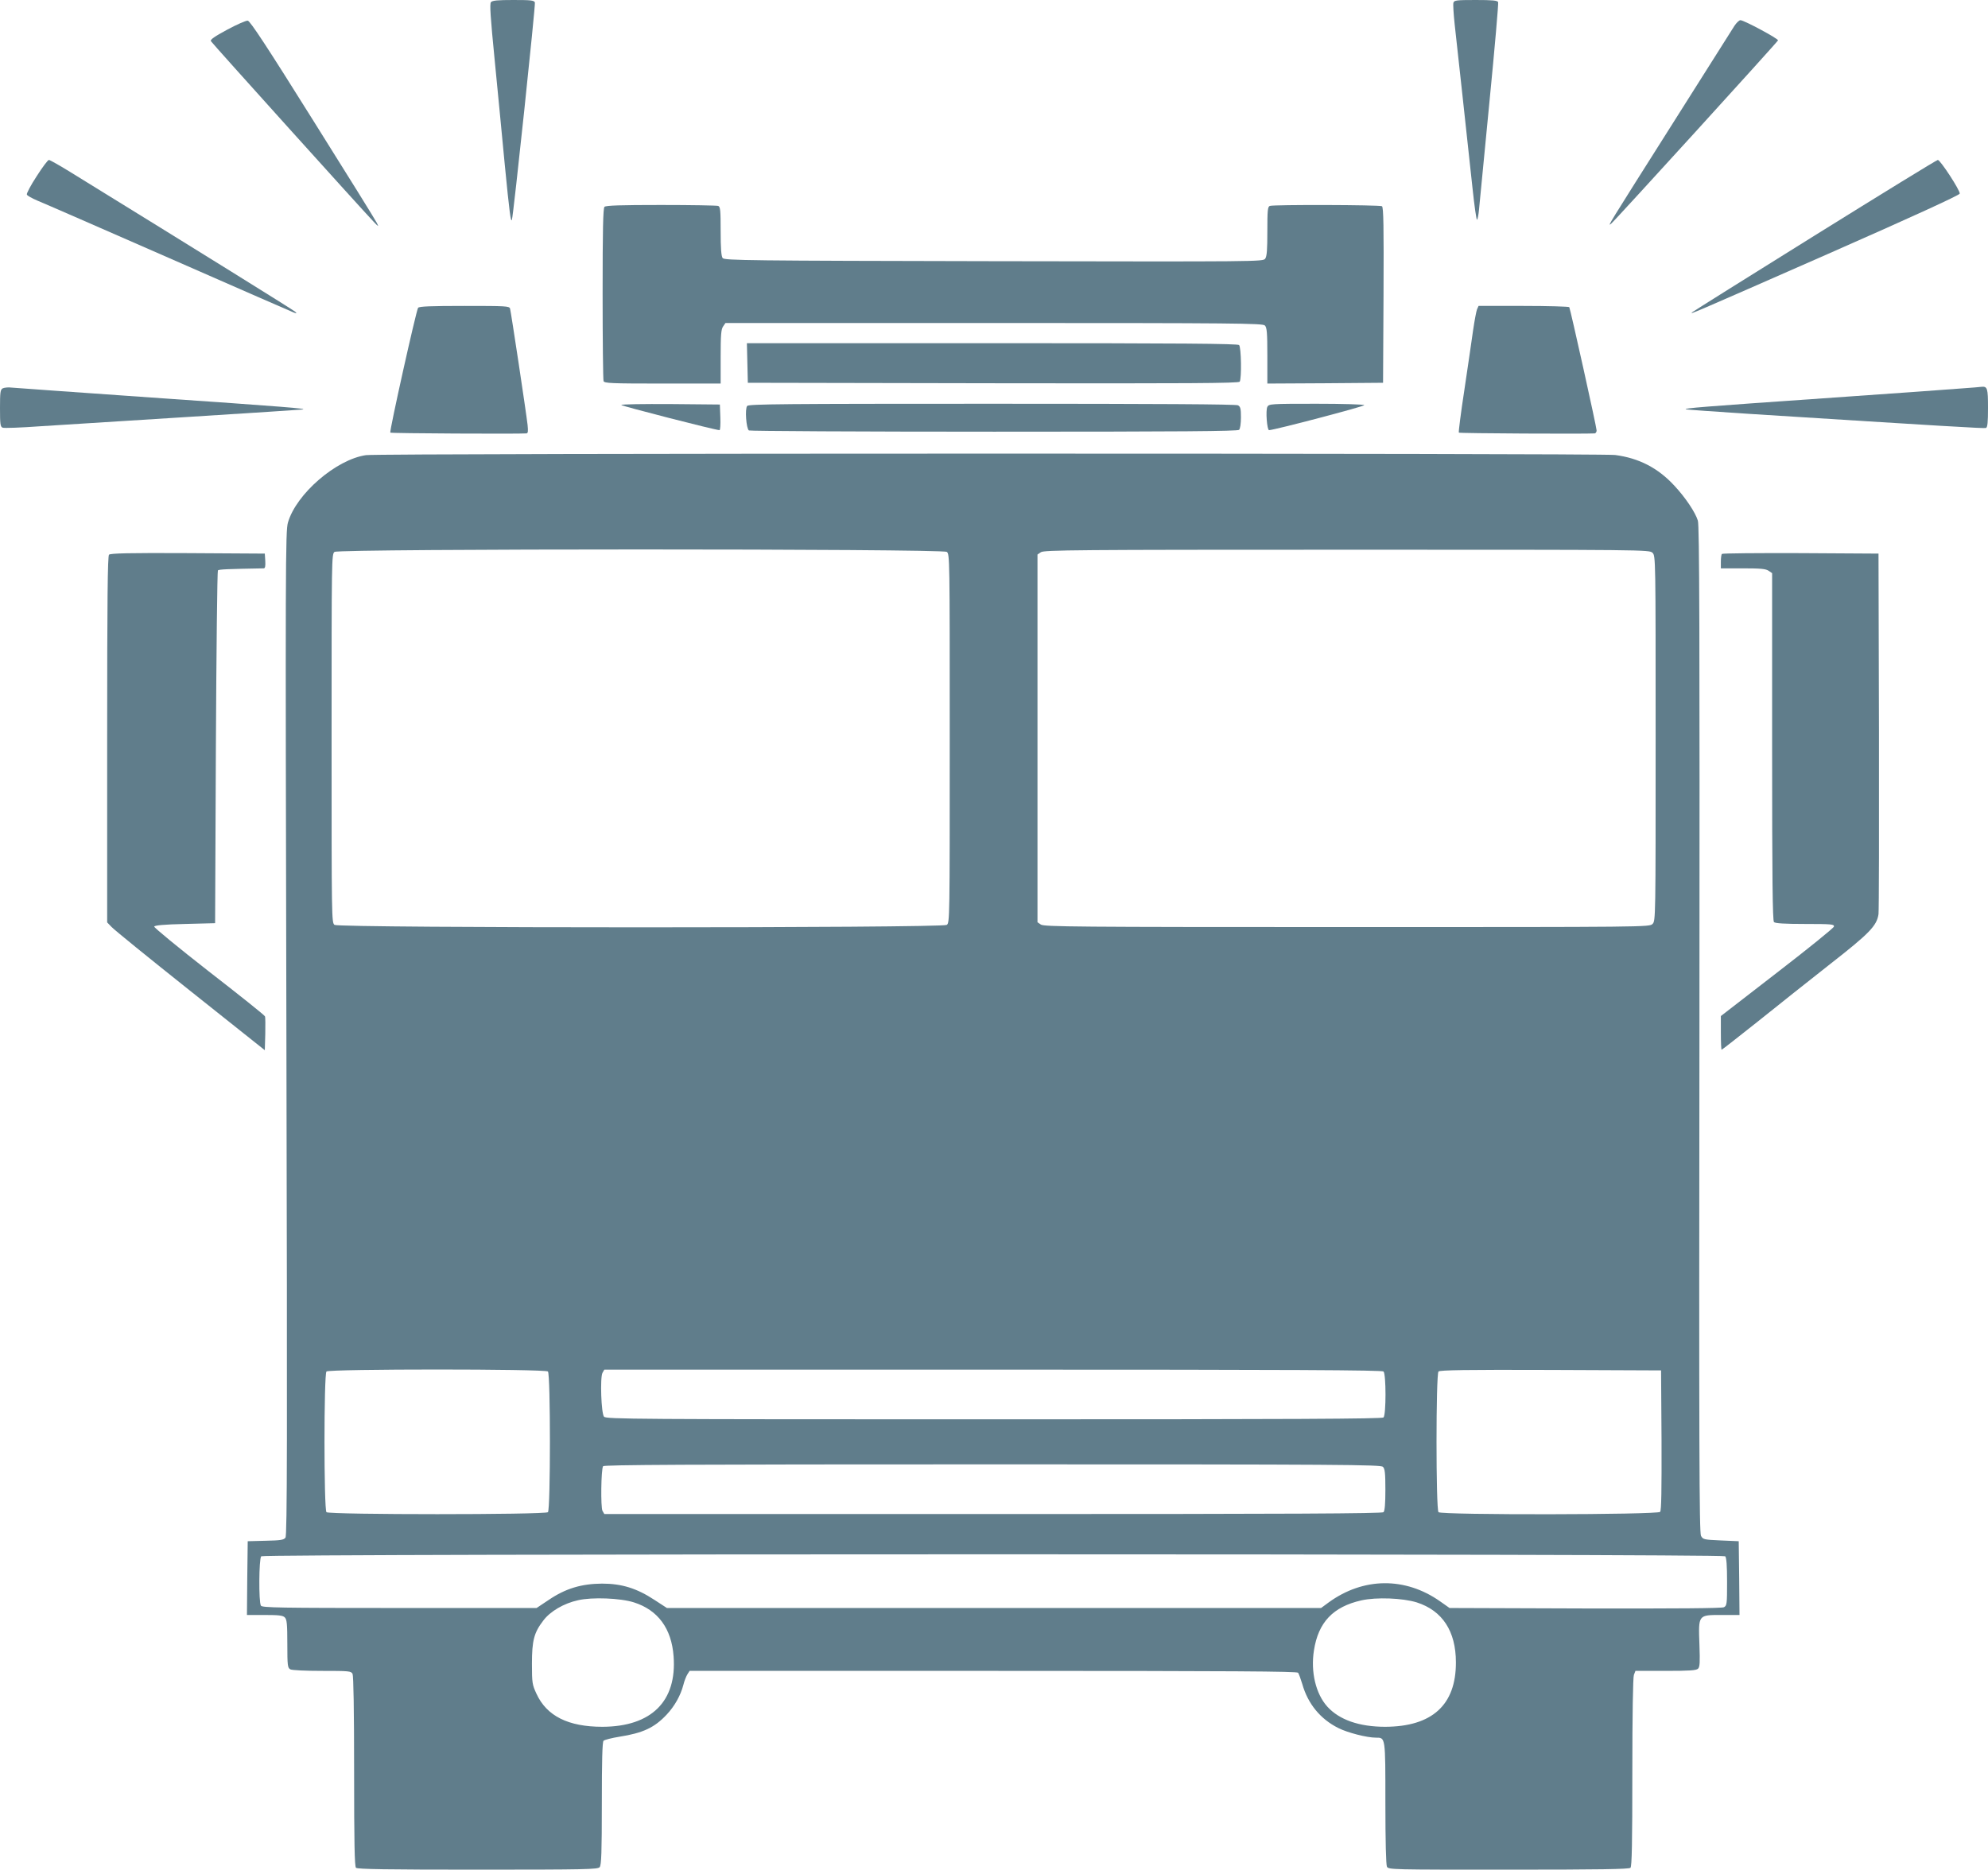
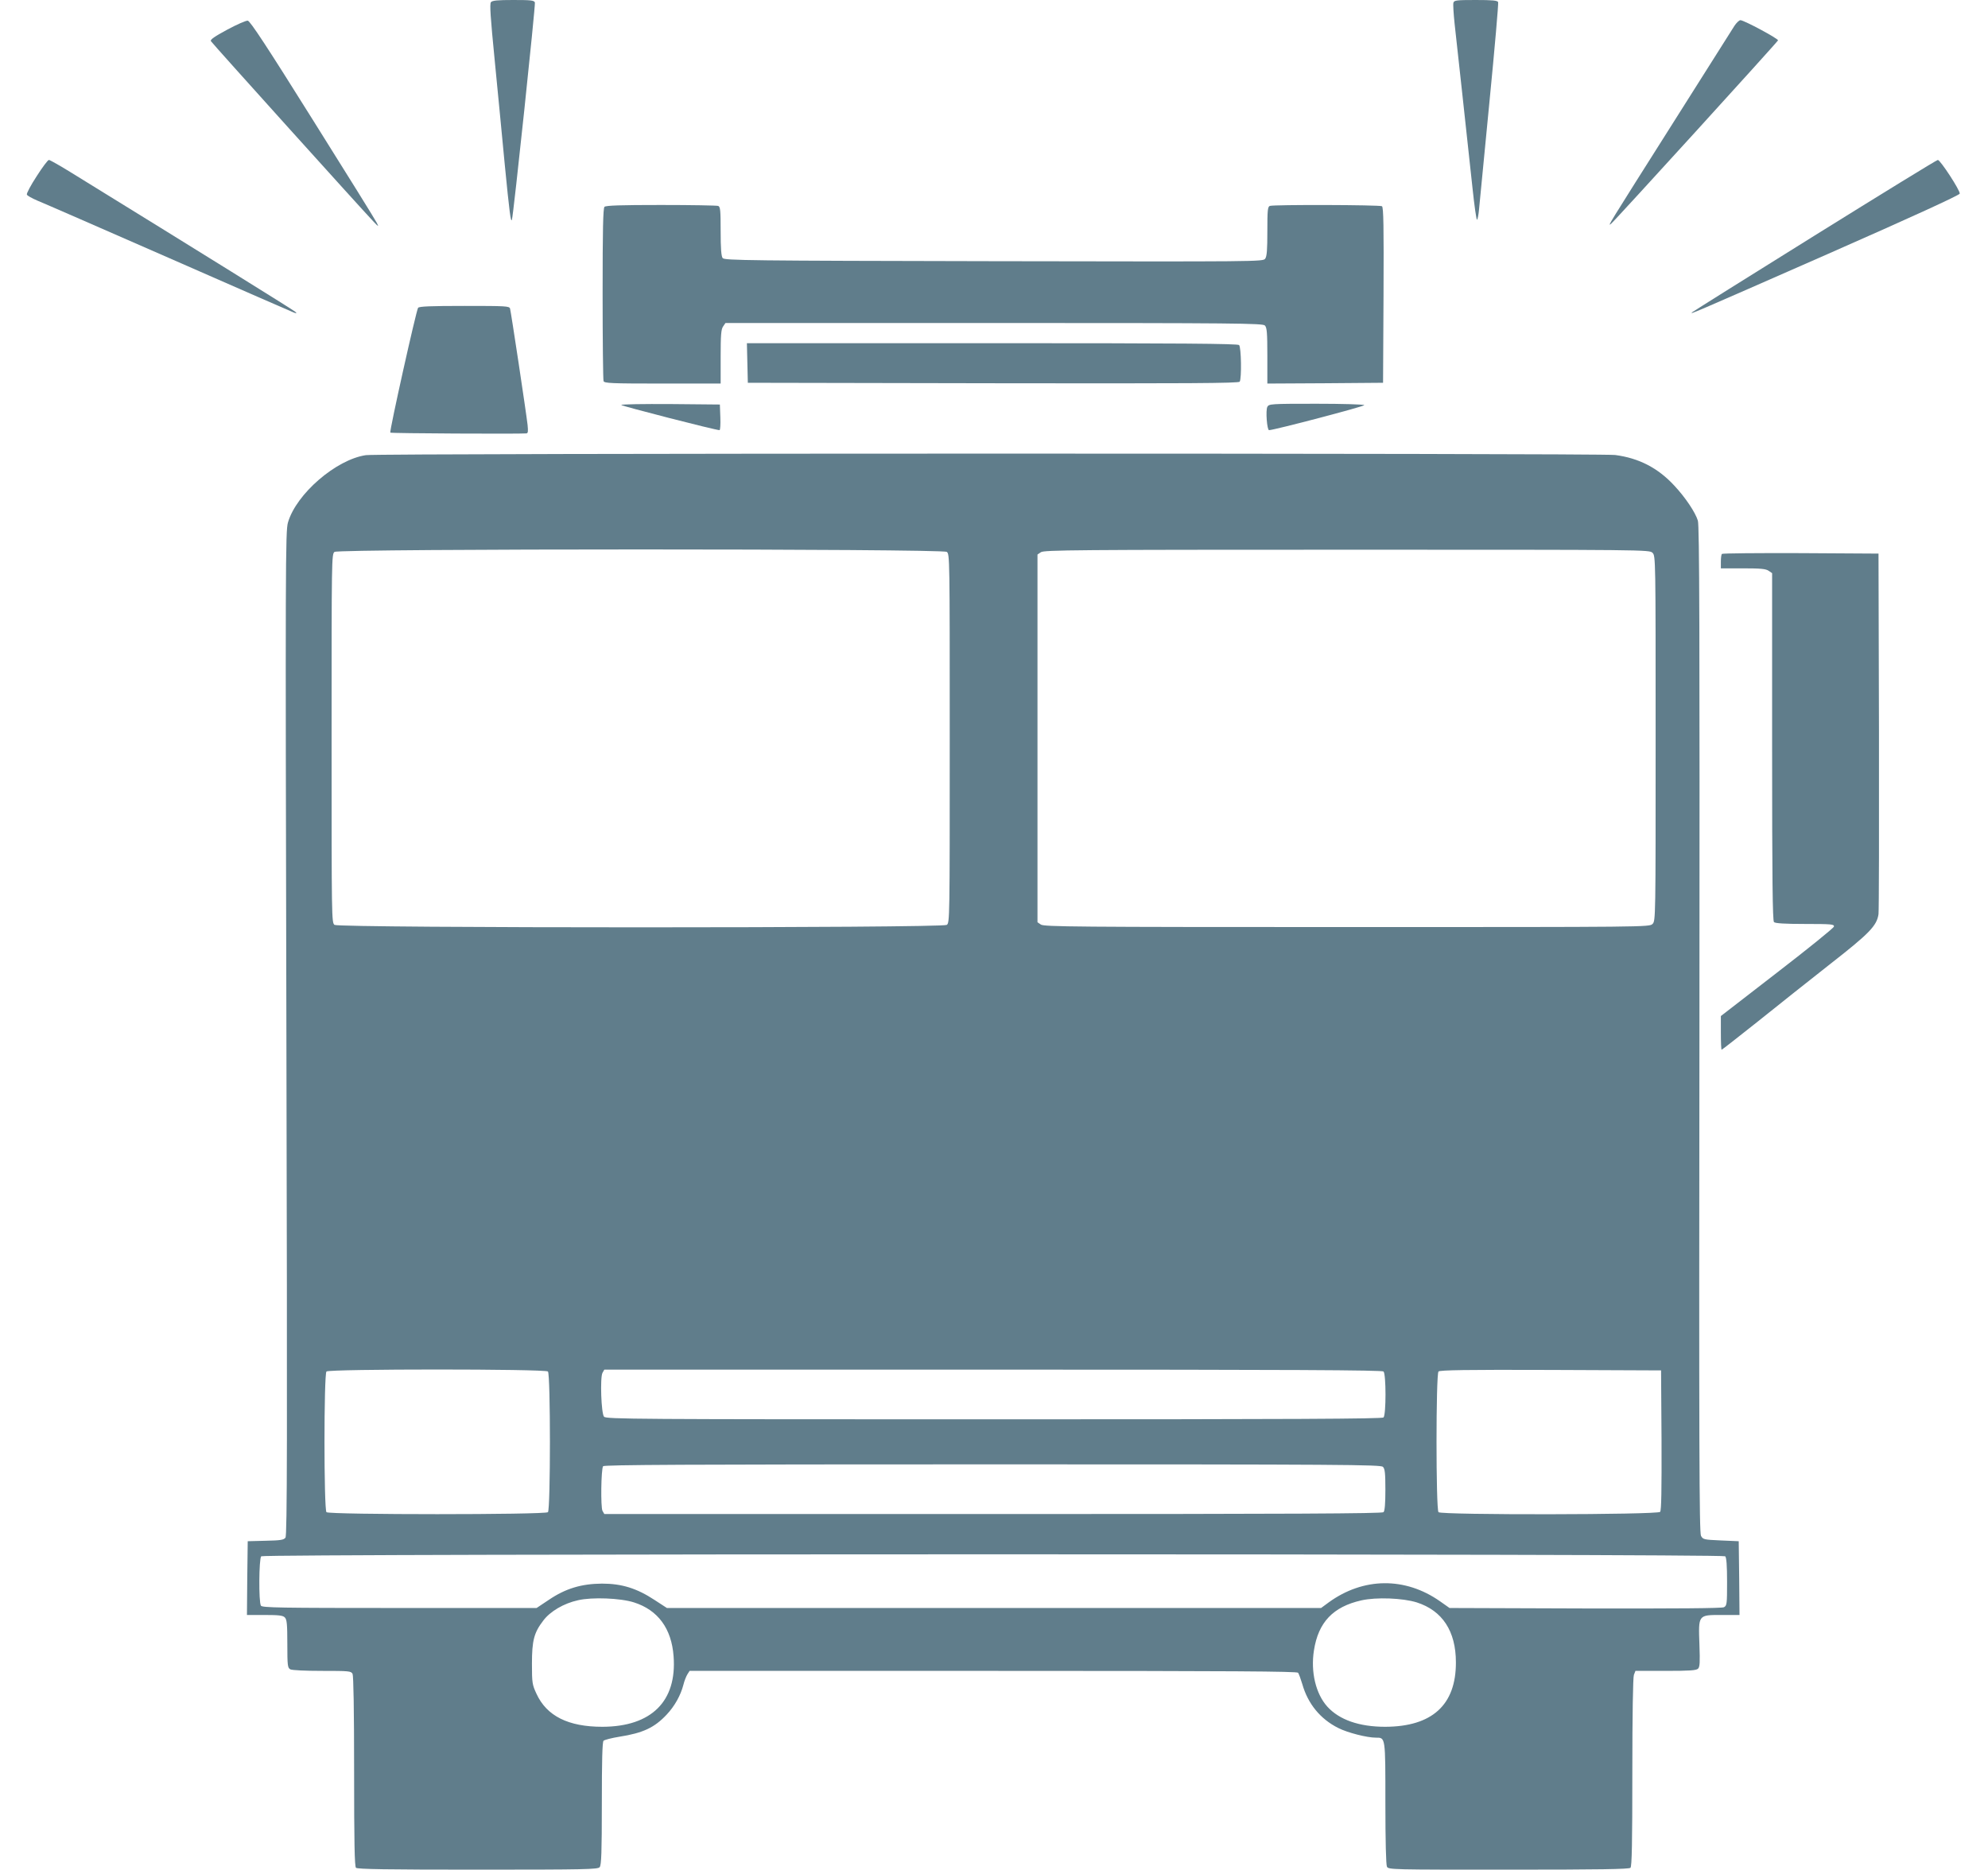
<svg xmlns="http://www.w3.org/2000/svg" version="1.0" width="1280pt" height="1204pt" viewBox="0 0 1280 1204" preserveAspectRatio="xMidYMid meet">
  <g transform="translate(0,1204) scale(0.1,-0.1)" fill="#607d8b" stroke="none">
    <path d="M3161 12026 c-9 -11 -3 -98 24 -372 19 -198 49 -501 65 -674 30 -307 39 -376 46 -355 10 28 153 1385 148 1399 -5 14 -26 16 -139 16 -101 0 -135 -3 -144 -14z" />
    <path d="M9358 12022 c-3 -10 1 -72 8 -138 14 -121 74 -679 115 -1056 12 -114 25 -205 29 -203 4 2 10 33 13 67 3 35 33 346 67 692 34 346 59 635 56 642 -4 11 -36 14 -145 14 -125 0 -139 -2 -143 -18z" />
    <path d="M1463 11849 c-81 -44 -111 -64 -105 -74 7 -13 967 -1078 1045 -1160 35 -37 37 -38 23 -10 -8 17 -194 316 -413 665 -294 470 -403 636 -418 637 -11 1 -71 -25 -132 -58z" />
    <path d="M11167 11873 c-13 -21 -192 -303 -397 -628 -427 -675 -421 -665 -397 -646 22 17 1071 1170 1075 1181 4 10 -219 130 -242 130 -8 0 -26 -17 -39 -37z" />
-     <path d="M236 10905 c-38 -58 -66 -111 -63 -118 2 -7 33 -24 68 -39 35 -14 415 -180 844 -368 429 -188 791 -347 805 -352 22 -8 23 -7 10 5 -12 11 -602 378 -1439 894 -74 46 -140 83 -146 83 -7 0 -42 -47 -79 -105z" />
+     <path d="M236 10905 c-38 -58 -66 -111 -63 -118 2 -7 33 -24 68 -39 35 -14 415 -180 844 -368 429 -188 791 -347 805 -352 22 -8 23 -7 10 5 -12 11 -602 378 -1439 894 -74 46 -140 83 -146 83 -7 0 -42 -47 -79 -105" />
    <path d="M11685 10524 c-429 -267 -784 -490 -790 -495 -15 -15 -28 -21 875 376 534 235 846 378 848 388 4 19 -125 217 -141 217 -7 0 -363 -219 -792 -486z" />
    <path d="M3892 10708 c-9 -9 -12 -147 -12 -559 0 -301 3 -554 6 -563 5 -14 48 -16 380 -16 l374 0 0 173 c0 140 3 177 16 195 l15 22 1729 0 c1558 0 1730 -2 1744 -16 13 -13 16 -45 16 -195 l0 -179 373 2 372 3 3 564 c2 445 0 566 -10 573 -15 9 -698 11 -722 2 -14 -5 -16 -29 -16 -163 0 -120 -3 -162 -14 -177 -14 -19 -41 -19 -1748 -16 -1575 3 -1734 5 -1745 20 -9 11 -13 62 -13 173 0 134 -2 158 -16 163 -9 3 -174 6 -368 6 -260 0 -355 -3 -364 -12z" />
    <path d="M2692 10058 c-12 -16 -186 -797 -179 -804 4 -5 824 -9 876 -5 11 1 12 13 8 54 -9 80 -107 730 -113 750 -5 16 -28 17 -293 17 -219 0 -291 -3 -299 -12z" />
-     <path d="M9510 10048 c-5 -13 -16 -72 -25 -133 -8 -60 -34 -233 -56 -383 -23 -150 -39 -275 -36 -278 4 -5 821 -9 875 -5 6 1 12 9 12 19 0 21 -169 782 -176 794 -3 4 -136 8 -295 8 l-289 0 -10 -22z" />
    <path d="M4812 9703 l3 -128 1579 -3 c1257 -2 1581 0 1588 10 13 21 10 222 -4 236 -9 9 -376 12 -1590 12 l-1579 0 3 -127z" />
-     <path d="M17 9539 c-15 -9 -17 -26 -17 -128 0 -101 2 -120 17 -125 9 -4 118 0 242 9 124 8 552 35 951 60 399 25 732 47 740 48 27 6 -106 17 -975 77 -473 33 -878 62 -900 64 -22 3 -48 0 -58 -5z" />
-     <path d="M12635 9539 c-60 -5 -463 -34 -895 -64 -778 -54 -904 -64 -885 -71 6 -2 188 -15 405 -29 1265 -80 1515 -95 1527 -91 10 4 13 37 13 130 0 127 -4 139 -43 135 -7 -1 -61 -6 -122 -10z" />
    <path d="M4000 9432 c0 -6 610 -163 633 -162 4 0 7 37 5 83 l-3 82 -317 3 c-175 1 -318 -1 -318 -6z" />
-     <path d="M4811 9426 c-16 -18 -6 -147 11 -158 7 -4 717 -8 1579 -8 1204 0 1568 3 1577 12 7 7 12 40 12 80 0 56 -3 69 -19 78 -13 7 -525 10 -1584 10 -1336 0 -1566 -2 -1576 -14z" />
    <path d="M8160 9420 c-12 -23 -2 -150 11 -150 32 0 618 154 613 161 -3 5 -142 9 -309 9 -293 0 -305 -1 -315 -20z" />
    <path d="M2356 9109 c-192 -28 -449 -250 -502 -434 -16 -56 -17 -252 -10 -3290 6 -2638 5 -3233 -6 -3247 -11 -15 -33 -18 -128 -20 l-115 -3 -3 -237 -2 -238 114 0 c91 0 118 -3 130 -16 13 -13 16 -43 16 -169 0 -142 2 -155 19 -165 12 -6 96 -10 205 -10 173 0 186 -1 196 -19 6 -13 10 -228 10 -628 0 -460 3 -612 12 -621 9 -9 197 -12 784 -12 700 0 773 2 785 16 11 13 14 95 14 410 0 273 3 396 11 404 6 6 52 18 102 26 153 24 226 59 304 142 51 54 90 123 108 192 6 25 18 55 26 68 l14 22 1954 0 c1551 0 1956 -3 1964 -12 5 -7 17 -40 27 -73 36 -127 116 -225 232 -283 59 -30 184 -62 242 -62 62 0 61 8 61 -421 0 -250 4 -397 10 -410 10 -19 30 -19 783 -19 588 0 776 3 785 12 9 9 12 159 12 614 0 368 4 613 10 628 l10 26 194 0 c156 0 197 3 209 14 12 12 13 41 9 155 -7 194 -9 191 143 191 l115 0 -2 237 -3 238 -115 5 c-110 5 -115 6 -128 30 -11 21 -13 565 -10 3260 2 2585 0 3243 -10 3277 -16 53 -80 149 -151 225 -106 115 -229 178 -382 198 -103 12 -7954 12 -8043 -1z m3740 -623 c19 -14 19 -38 19 -1201 0 -1163 0 -1187 -19 -1201 -30 -21 -3912 -21 -3942 0 -19 14 -19 38 -19 1201 0 1163 0 1187 19 1201 30 21 3912 21 3942 0z m4544 -6 c20 -20 20 -33 20 -1195 0 -1162 0 -1175 -20 -1195 -20 -20 -33 -20 -1968 -20 -1746 0 -1950 2 -1970 16 l-22 15 0 1184 0 1184 22 15 c20 14 224 16 1970 16 1935 0 1948 0 1968 -20z m-7112 -5272 c17 -17 17 -889 0 -906 -17 -17 -1409 -17 -1426 0 -17 17 -17 889 0 906 17 17 1409 17 1426 0z m5380 0 c17 -17 17 -279 0 -296 -9 -9 -580 -12 -2509 -12 -2310 0 -2498 1 -2510 17 -18 21 -26 251 -10 282 l12 21 2502 0 c1934 0 2506 -3 2515 -12z m1790 -442 c1 -323 -1 -453 -9 -462 -16 -19 -1408 -21 -1427 -2 -17 17 -17 889 0 906 9 9 178 12 723 10 l710 -3 3 -449z m-1794 -172 c13 -12 16 -41 16 -148 0 -89 -4 -136 -12 -144 -9 -9 -581 -12 -2515 -12 l-2502 0 -12 21 c-12 24 -9 266 4 287 7 9 519 12 2507 12 2258 0 2500 -2 2514 -16z m2204 -576 c8 -8 12 -59 12 -165 0 -141 -1 -153 -20 -163 -13 -7 -296 -9 -893 -8 l-874 3 -61 43 c-225 158 -494 155 -717 -7 l-49 -36 -2106 0 -2106 0 -80 52 c-114 75 -211 105 -338 105 -132 -1 -234 -31 -343 -105 l-78 -52 -883 0 c-774 0 -884 2 -892 15 -15 23 -13 303 2 318 17 17 9409 17 9426 0z m-7026 -297 c154 -49 242 -168 255 -347 22 -290 -143 -453 -458 -454 -220 0 -359 69 -425 213 -27 58 -29 70 -29 192 0 150 13 201 73 279 44 59 132 111 224 131 90 21 272 14 360 -14z m5040 0 c165 -53 252 -185 252 -386 1 -274 -153 -414 -455 -415 -168 0 -296 45 -373 130 -74 82 -108 223 -86 362 28 181 123 281 305 322 97 22 267 15 357 -13z" />
-     <path d="M702 8468 c-9 -9 -12 -282 -12 -1190 l0 -1178 28 -29 c15 -17 243 -202 507 -412 l480 -382 3 104 c1 56 1 108 -2 114 -2 7 -165 137 -361 289 -196 153 -354 283 -352 289 2 8 62 14 198 17 l194 5 5 1132 c3 622 9 1135 13 1140 7 7 71 9 295 13 9 0 12 14 10 48 l-3 47 -495 3 c-377 2 -499 -1 -508 -10z" />
    <path d="M11087 8473 c-4 -3 -7 -26 -7 -50 l0 -43 143 0 c113 0 147 -3 165 -16 l22 -15 0 -1118 c0 -855 3 -1120 12 -1129 8 -8 67 -12 201 -12 171 0 188 -2 185 -17 -2 -9 -166 -142 -366 -296 l-362 -280 0 -108 c0 -60 2 -109 5 -109 3 0 107 82 232 181 124 100 335 267 467 371 255 199 300 247 311 321 3 23 4 555 3 1182 l-3 1140 -501 3 c-275 1 -504 -1 -507 -5z" />
  </g>
</svg>